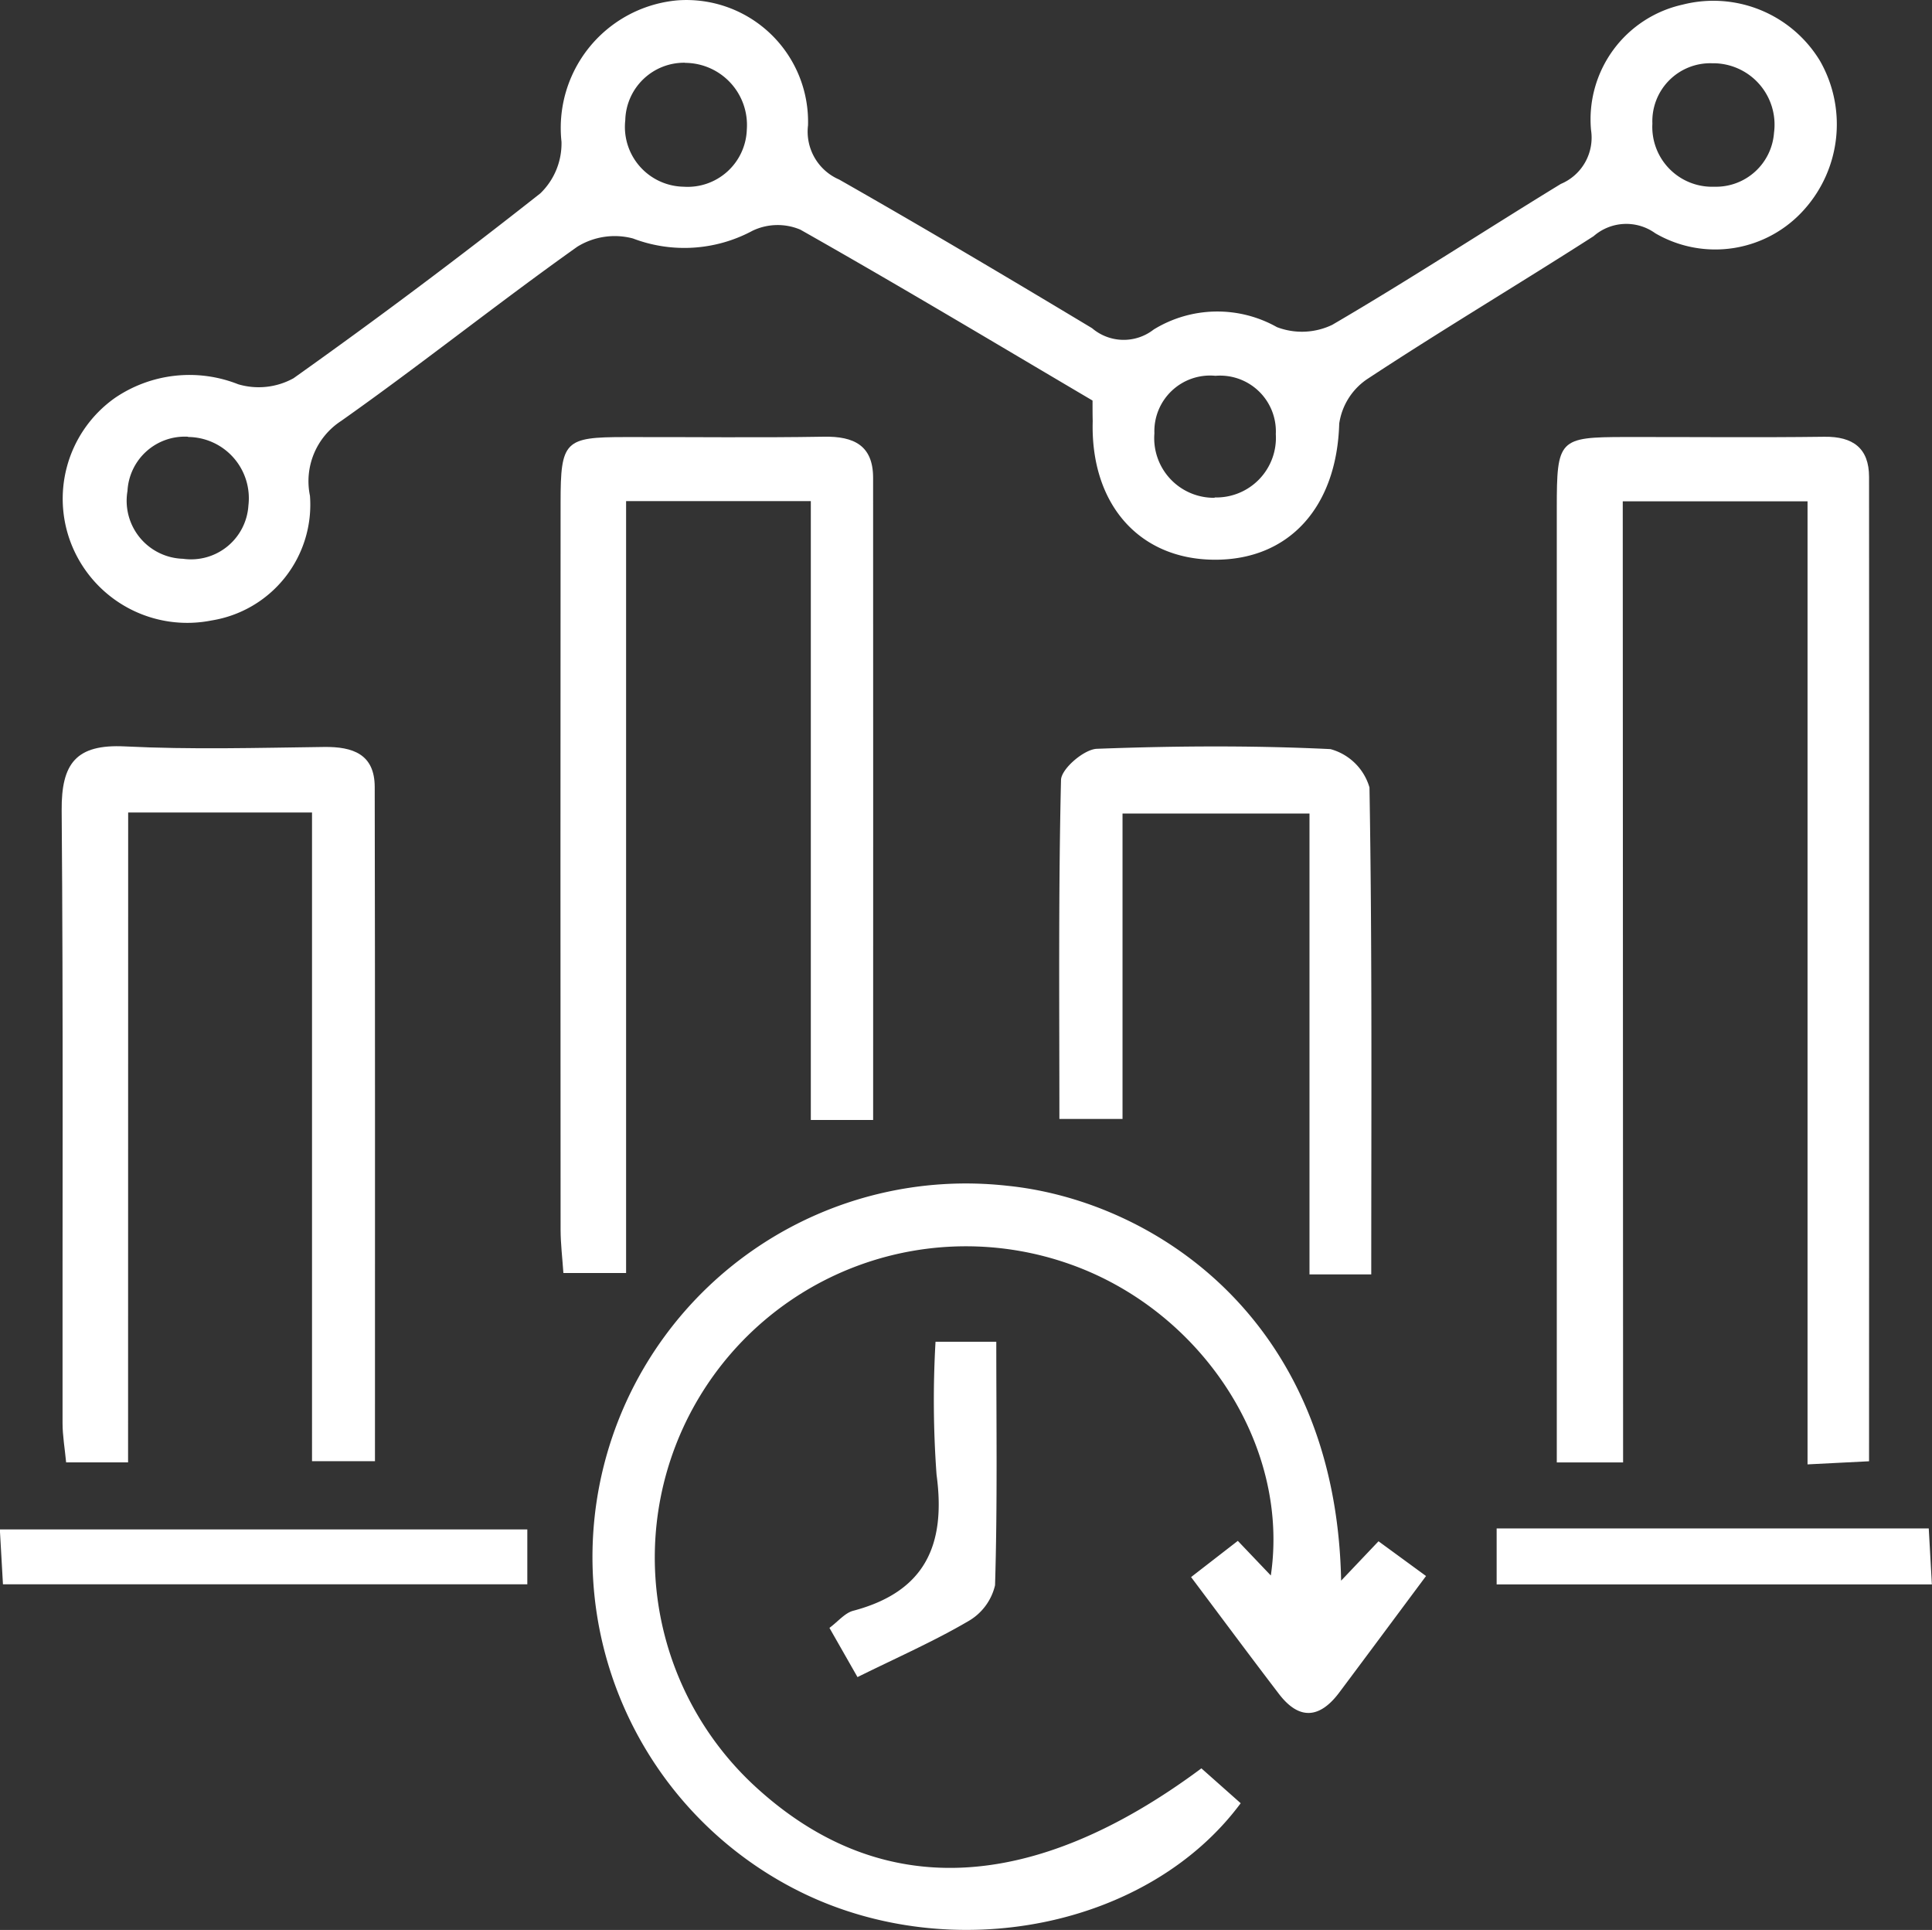
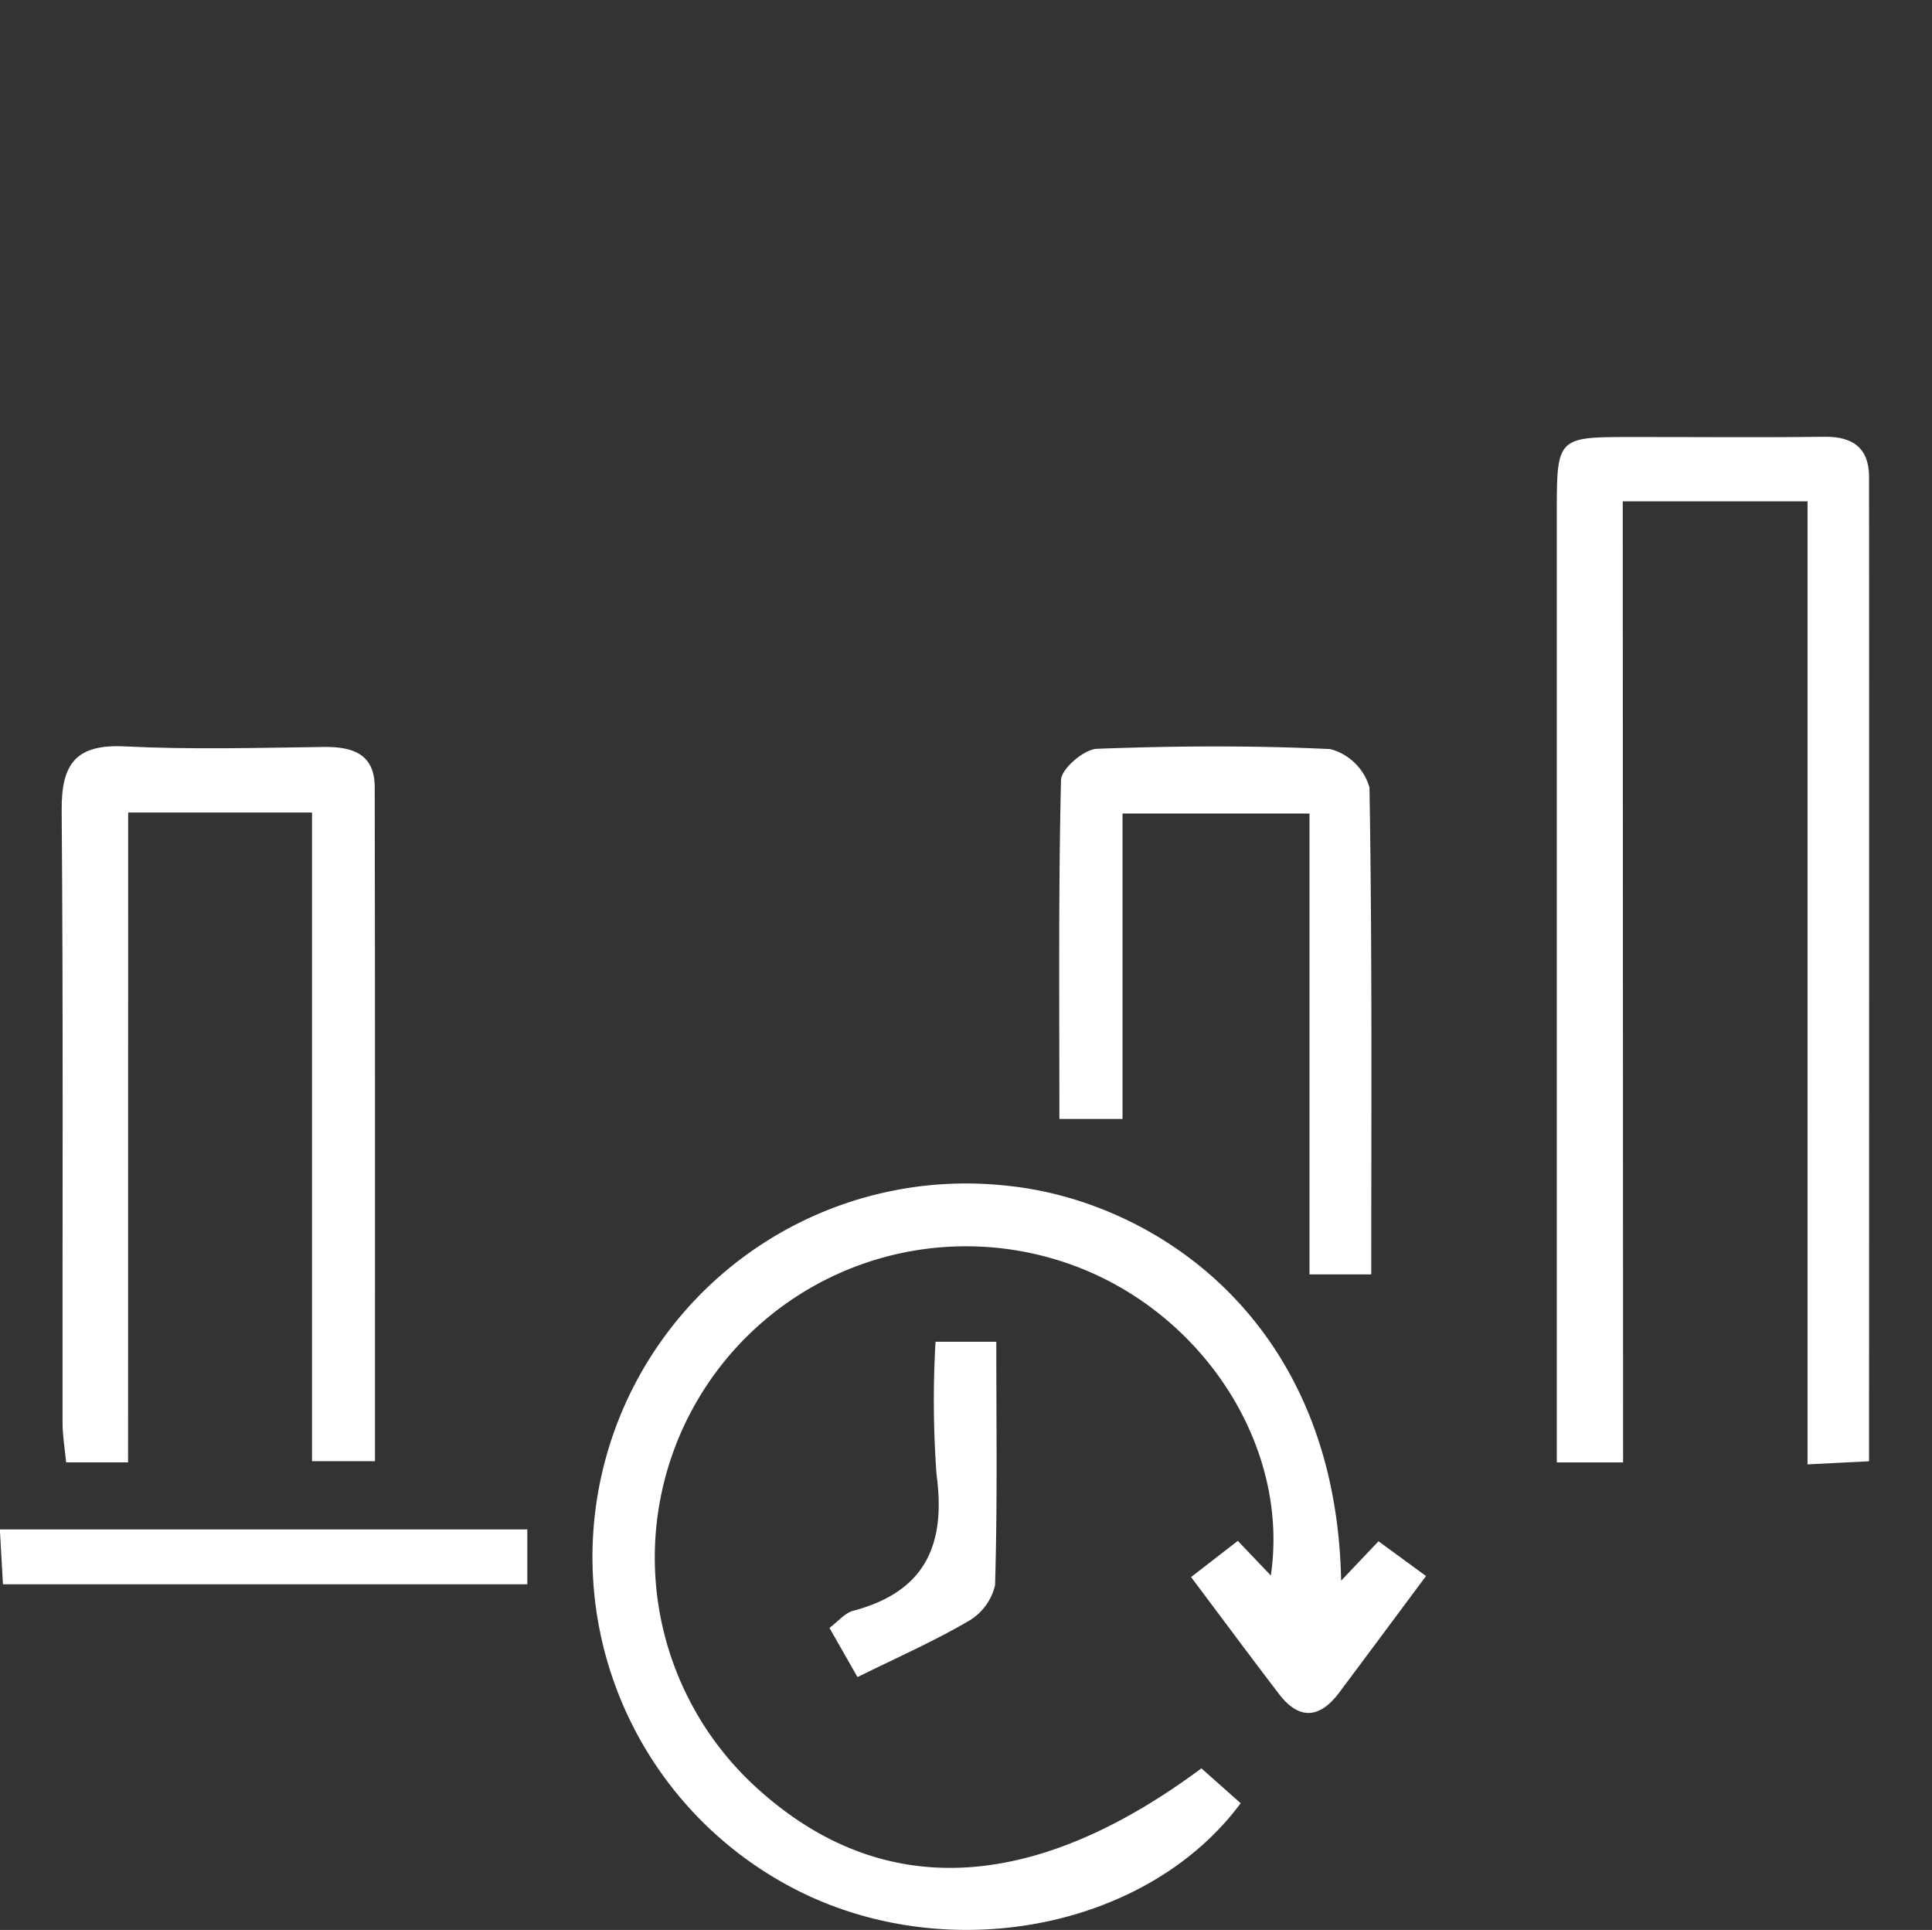
<svg xmlns="http://www.w3.org/2000/svg" id="Group_4120" data-name="Group 4120" width="62" height="61.924" viewBox="0 0 62 61.924">
  <rect x="0" y="0" width="62" height="61.924" fill="#333333" stroke="none" />
-   <path id="Path_8055" data-name="Path 8055" d="M-87.5,216.58c-3.13-1.845-6.231-3.705-9.378-5.484a1.87,1.87,0,0,0-1.53.034,4.625,4.625,0,0,1-3.842.249,2.284,2.284,0,0,0-1.786.266c-2.559,1.817-5.014,3.78-7.578,5.59a2.306,2.306,0,0,0-1,2.4,3.761,3.761,0,0,1-3.152,4,4,4,0,0,1-4.448-2.31,3.961,3.961,0,0,1,1.343-4.83,4.246,4.246,0,0,1,3.953-.438,2.31,2.31,0,0,0,1.777-.193q4.033-2.865,7.92-5.932a2.226,2.226,0,0,0,.679-1.656,4.109,4.109,0,0,1,3.725-4.537,3.905,3.905,0,0,1,4.186,4.014,1.674,1.674,0,0,0,1,1.736c2.727,1.552,5.426,3.153,8.115,4.769a1.563,1.563,0,0,0,1.978.043,3.9,3.9,0,0,1,3.955-.077,2.248,2.248,0,0,0,1.776-.074c2.479-1.448,4.884-3.022,7.334-4.52a1.611,1.611,0,0,0,.97-1.731,3.771,3.771,0,0,1,2.938-4.022,4,4,0,0,1,4.407,1.8,4.1,4.1,0,0,1-.484,4.752,3.821,3.821,0,0,1-4.8.783,1.591,1.591,0,0,0-1.977.093c-2.417,1.551-4.888,3.019-7.287,4.6a2.086,2.086,0,0,0-.878,1.416c-.076,2.665-1.6,4.385-4.019,4.366s-3.966-1.8-3.892-4.447C-87.5,217.03-87.5,216.822-87.5,216.58Zm21.87-8.6a1.97,1.97,0,0,0-1.989-2.222,1.859,1.859,0,0,0-1.915,1.935,1.919,1.919,0,0,0,1.988,2.026A1.867,1.867,0,0,0-65.631,207.985Zm-34.95-2.239a1.889,1.889,0,0,0-1.915,1.844,1.919,1.919,0,0,0,1.873,2.134,1.9,1.9,0,0,0,2.027-1.834A1.994,1.994,0,0,0-100.581,205.745Zm-15.945,12a1.841,1.841,0,0,0-1.945,1.741,1.862,1.862,0,0,0,1.781,2.175,1.844,1.844,0,0,0,2.1-1.713A1.965,1.965,0,0,0-116.525,217.749Zm32.944,1.948a1.913,1.913,0,0,0,1.962-2.032,1.79,1.79,0,0,0-1.937-1.871,1.787,1.787,0,0,0-1.959,1.847A1.913,1.913,0,0,0-83.582,219.7Z" transform="translate(122.561 -203.728)" fill="#fff" />
  <path id="Path_8056" data-name="Path 8056" d="M218.411,335.065h-2.128v-1.722q0-14.452,0-28.9c0-2.211.067-2.276,2.2-2.279s4.259.02,6.387-.008c.92-.012,1.434.367,1.434,1.292.007,10.479,0,20.958,0,31.58l-1.974.1v-30.9h-5.93Z" transform="translate(-166.324 -288.142)" fill="#fff" />
  <path id="Path_8057" data-name="Path 8057" d="M22.939,483.3l1.2-1.264,1.525,1.115c-.962,1.292-1.87,2.516-2.784,3.737-.624.834-1.285.9-1.938.044-.93-1.216-1.842-2.447-2.818-3.747l1.5-1.162,1.059,1.111c.617-4.175-2.211-8.485-6.433-9.984A9.986,9.986,0,0,0,4.211,489.972c3.966,3.589,8.815,3.387,14.244-.65l1.261,1.119c-2.961,3.991-9.234,5.237-14.084,2.867a11.986,11.986,0,0,1,6.6-22.678C16.87,471.1,22.777,474.858,22.939,483.3Z" transform="translate(20.099 -432.583)" fill="#fff" />
-   <path id="Path_8058" data-name="Path 8058" d="M1.71,324.058h-2V304.2H-6.218v24.767H-8.23c-.032-.472-.089-.933-.09-1.394q-.008-11.663,0-23.327c0-1.976.13-2.1,2.062-2.1,2.13-.005,4.261.024,6.391-.012.956-.016,1.575.278,1.576,1.318C1.714,310.255,1.71,317.062,1.71,324.058Z" transform="translate(26.31 -288.122)" fill="#fff" />
  <path id="Path_8059" data-name="Path 8059" d="M-118.645,394.9h-1.988c-.042-.445-.114-.852-.115-1.259-.007-6.554.025-13.107-.028-19.66-.012-1.5.455-2.132,2.028-2.054,2.126.106,4.261.046,6.392.018.926-.012,1.624.232,1.626,1.283.014,7.183.008,14.366.008,21.634h-2.02V374.047h-5.9Z" transform="translate(122.755 -347.978)" fill="#fff" />
  <path id="Path_8060" data-name="Path 8060" d="M114.157,388.924h-1.982V374.136h-6v9.8h-2.026c0-3.673-.033-7.276.052-10.876.008-.357.735-.981,1.147-1,2.5-.094,5-.111,7.5.01A1.792,1.792,0,0,1,114.1,373.3C114.188,378.45,114.157,383.6,114.157,388.924Z" transform="translate(-70.152 -348.034)" fill="#fff" />
  <path id="Path_8061" data-name="Path 8061" d="M-117.753,548.469v1.761H-134.58l-.1-1.761Z" transform="translate(134.675 -499.396)" fill="#fff" />
-   <path id="Path_8062" data-name="Path 8062" d="M202.733,550.036v-1.795H216.6c.031.552.062,1.1.1,1.795Z" transform="translate(-154.704 -499.2)" fill="#fff" />
  <path id="Path_8063" data-name="Path 8063" d="M55.7,506.162H57.65c0,2.65.039,5.234-.04,7.814a1.8,1.8,0,0,1-.878,1.163c-1.091.638-2.257,1.15-3.536,1.783l-.9-1.579c.278-.206.494-.478.762-.549,2.3-.609,2.983-2.1,2.675-4.367A32.79,32.79,0,0,1,55.7,506.162Z" transform="translate(-25.678 -463.111)" fill="#fff" />
</svg>